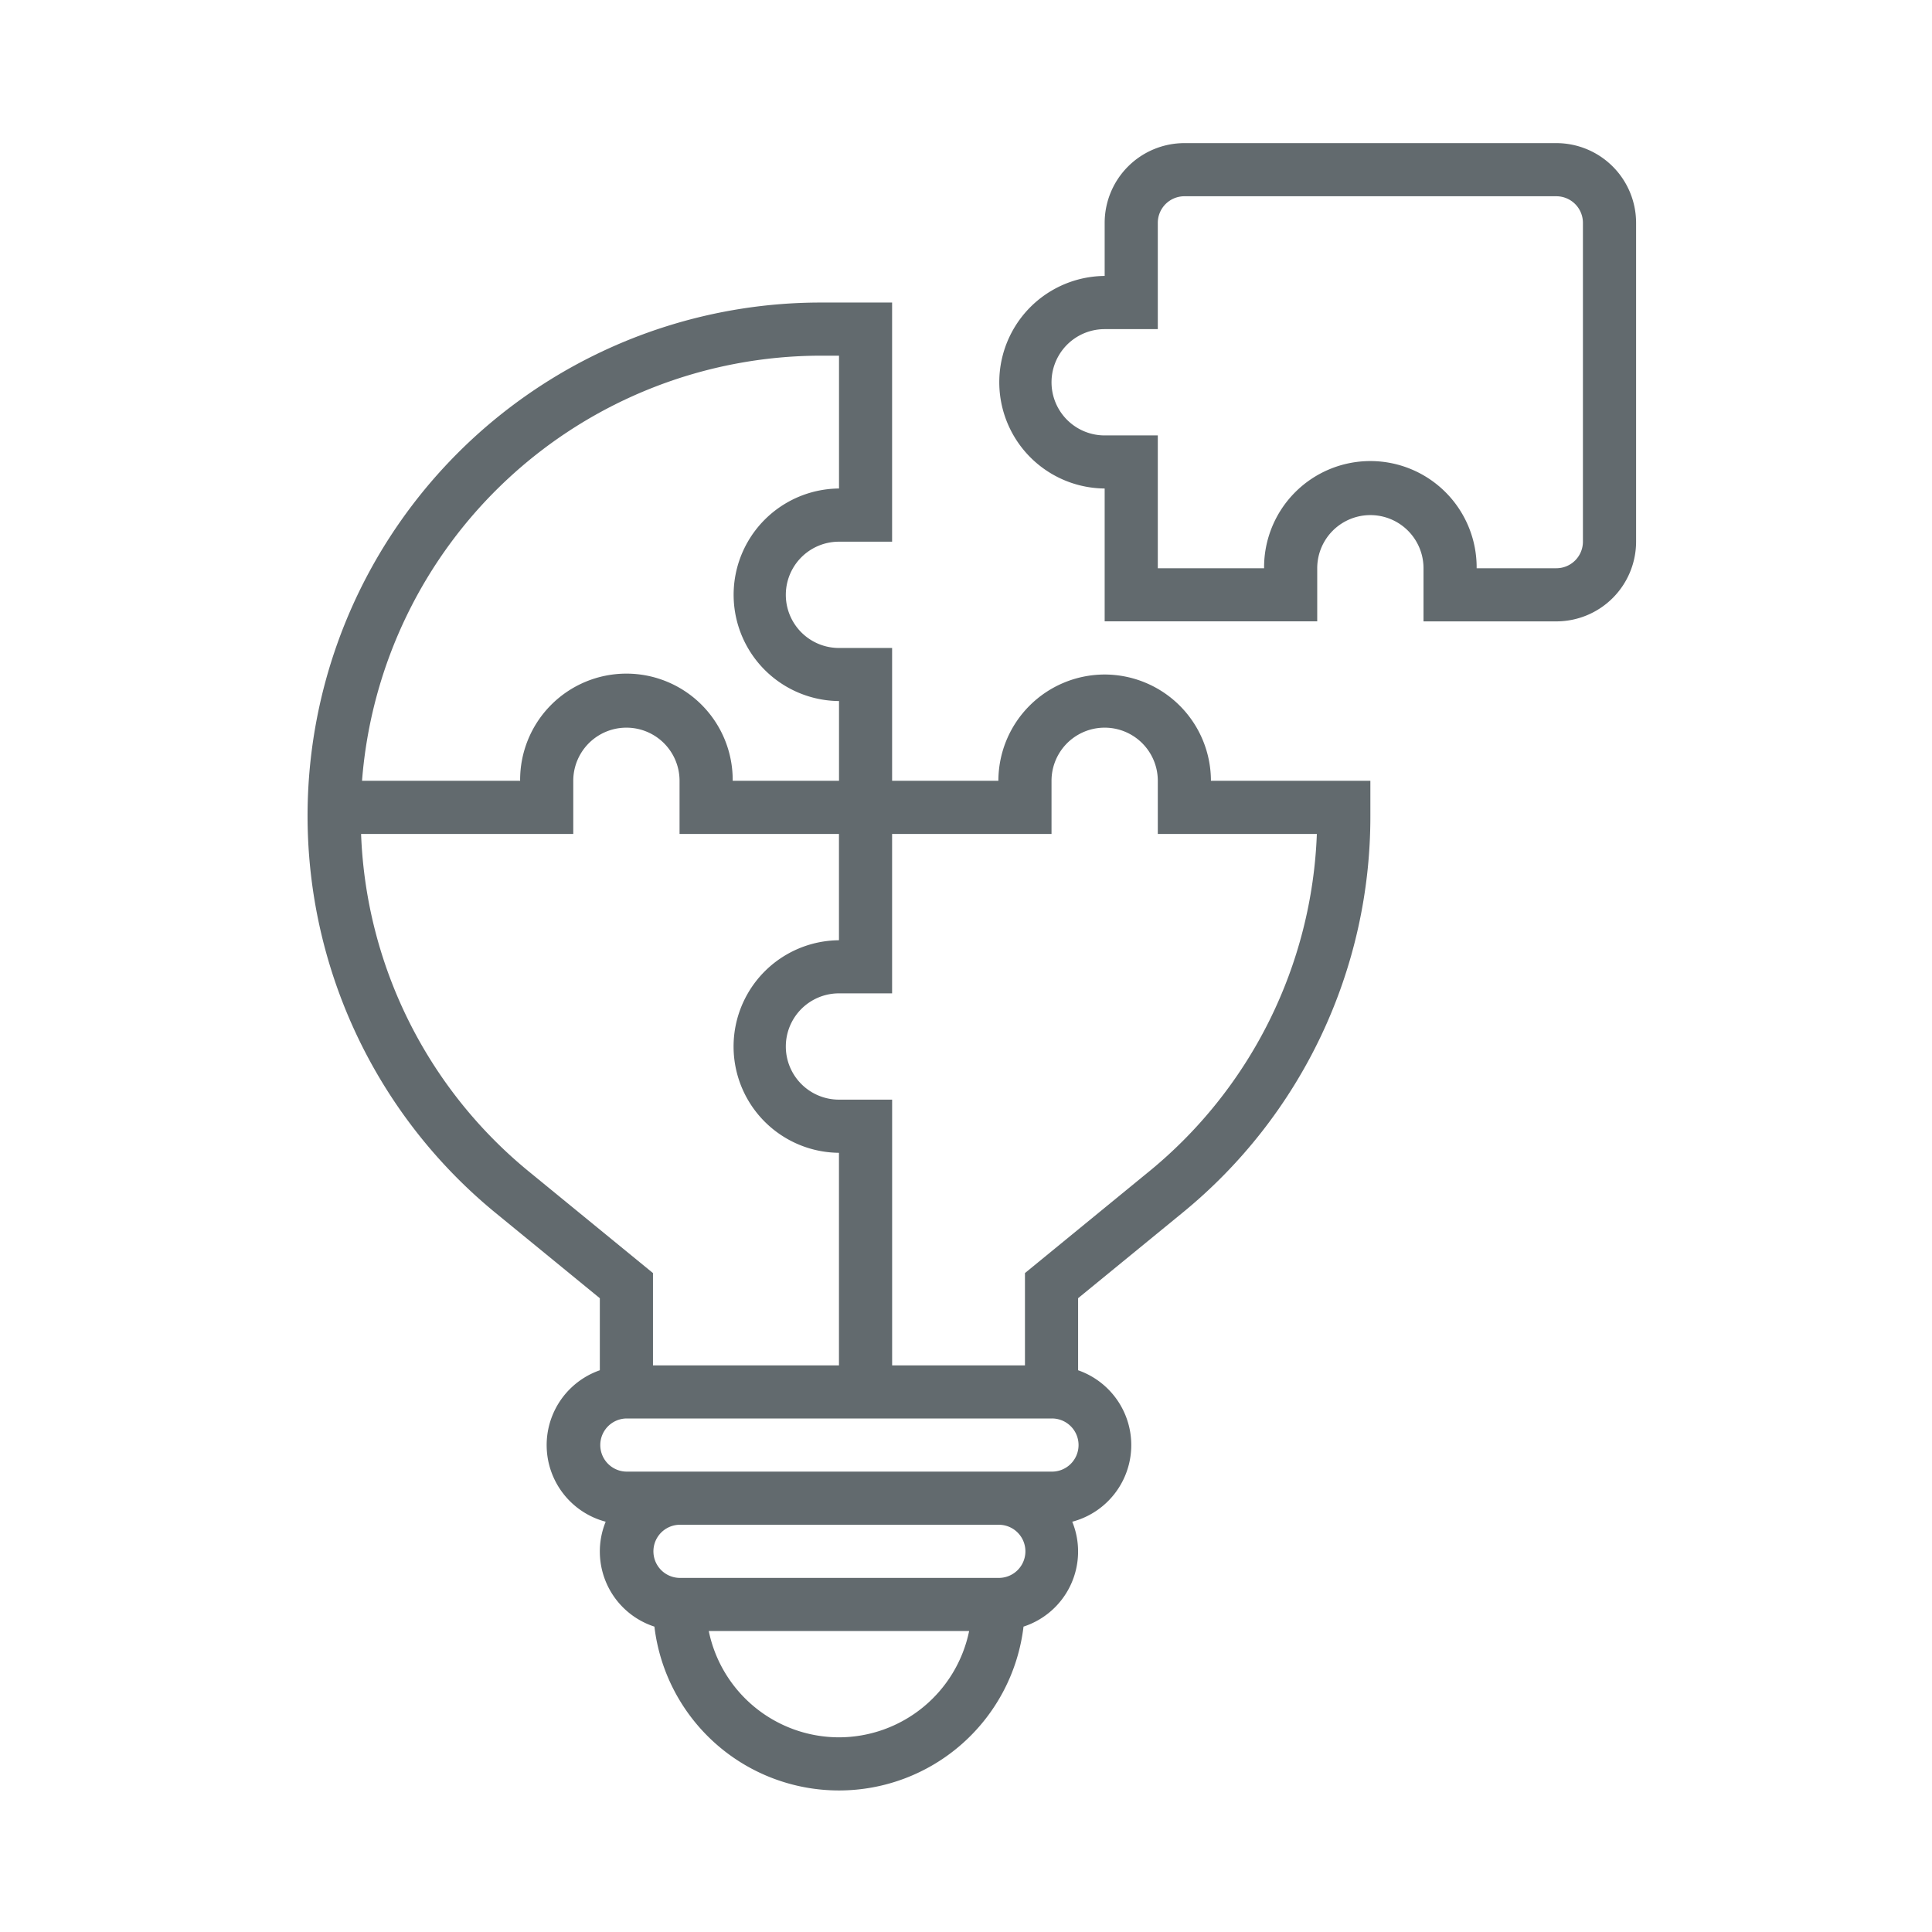
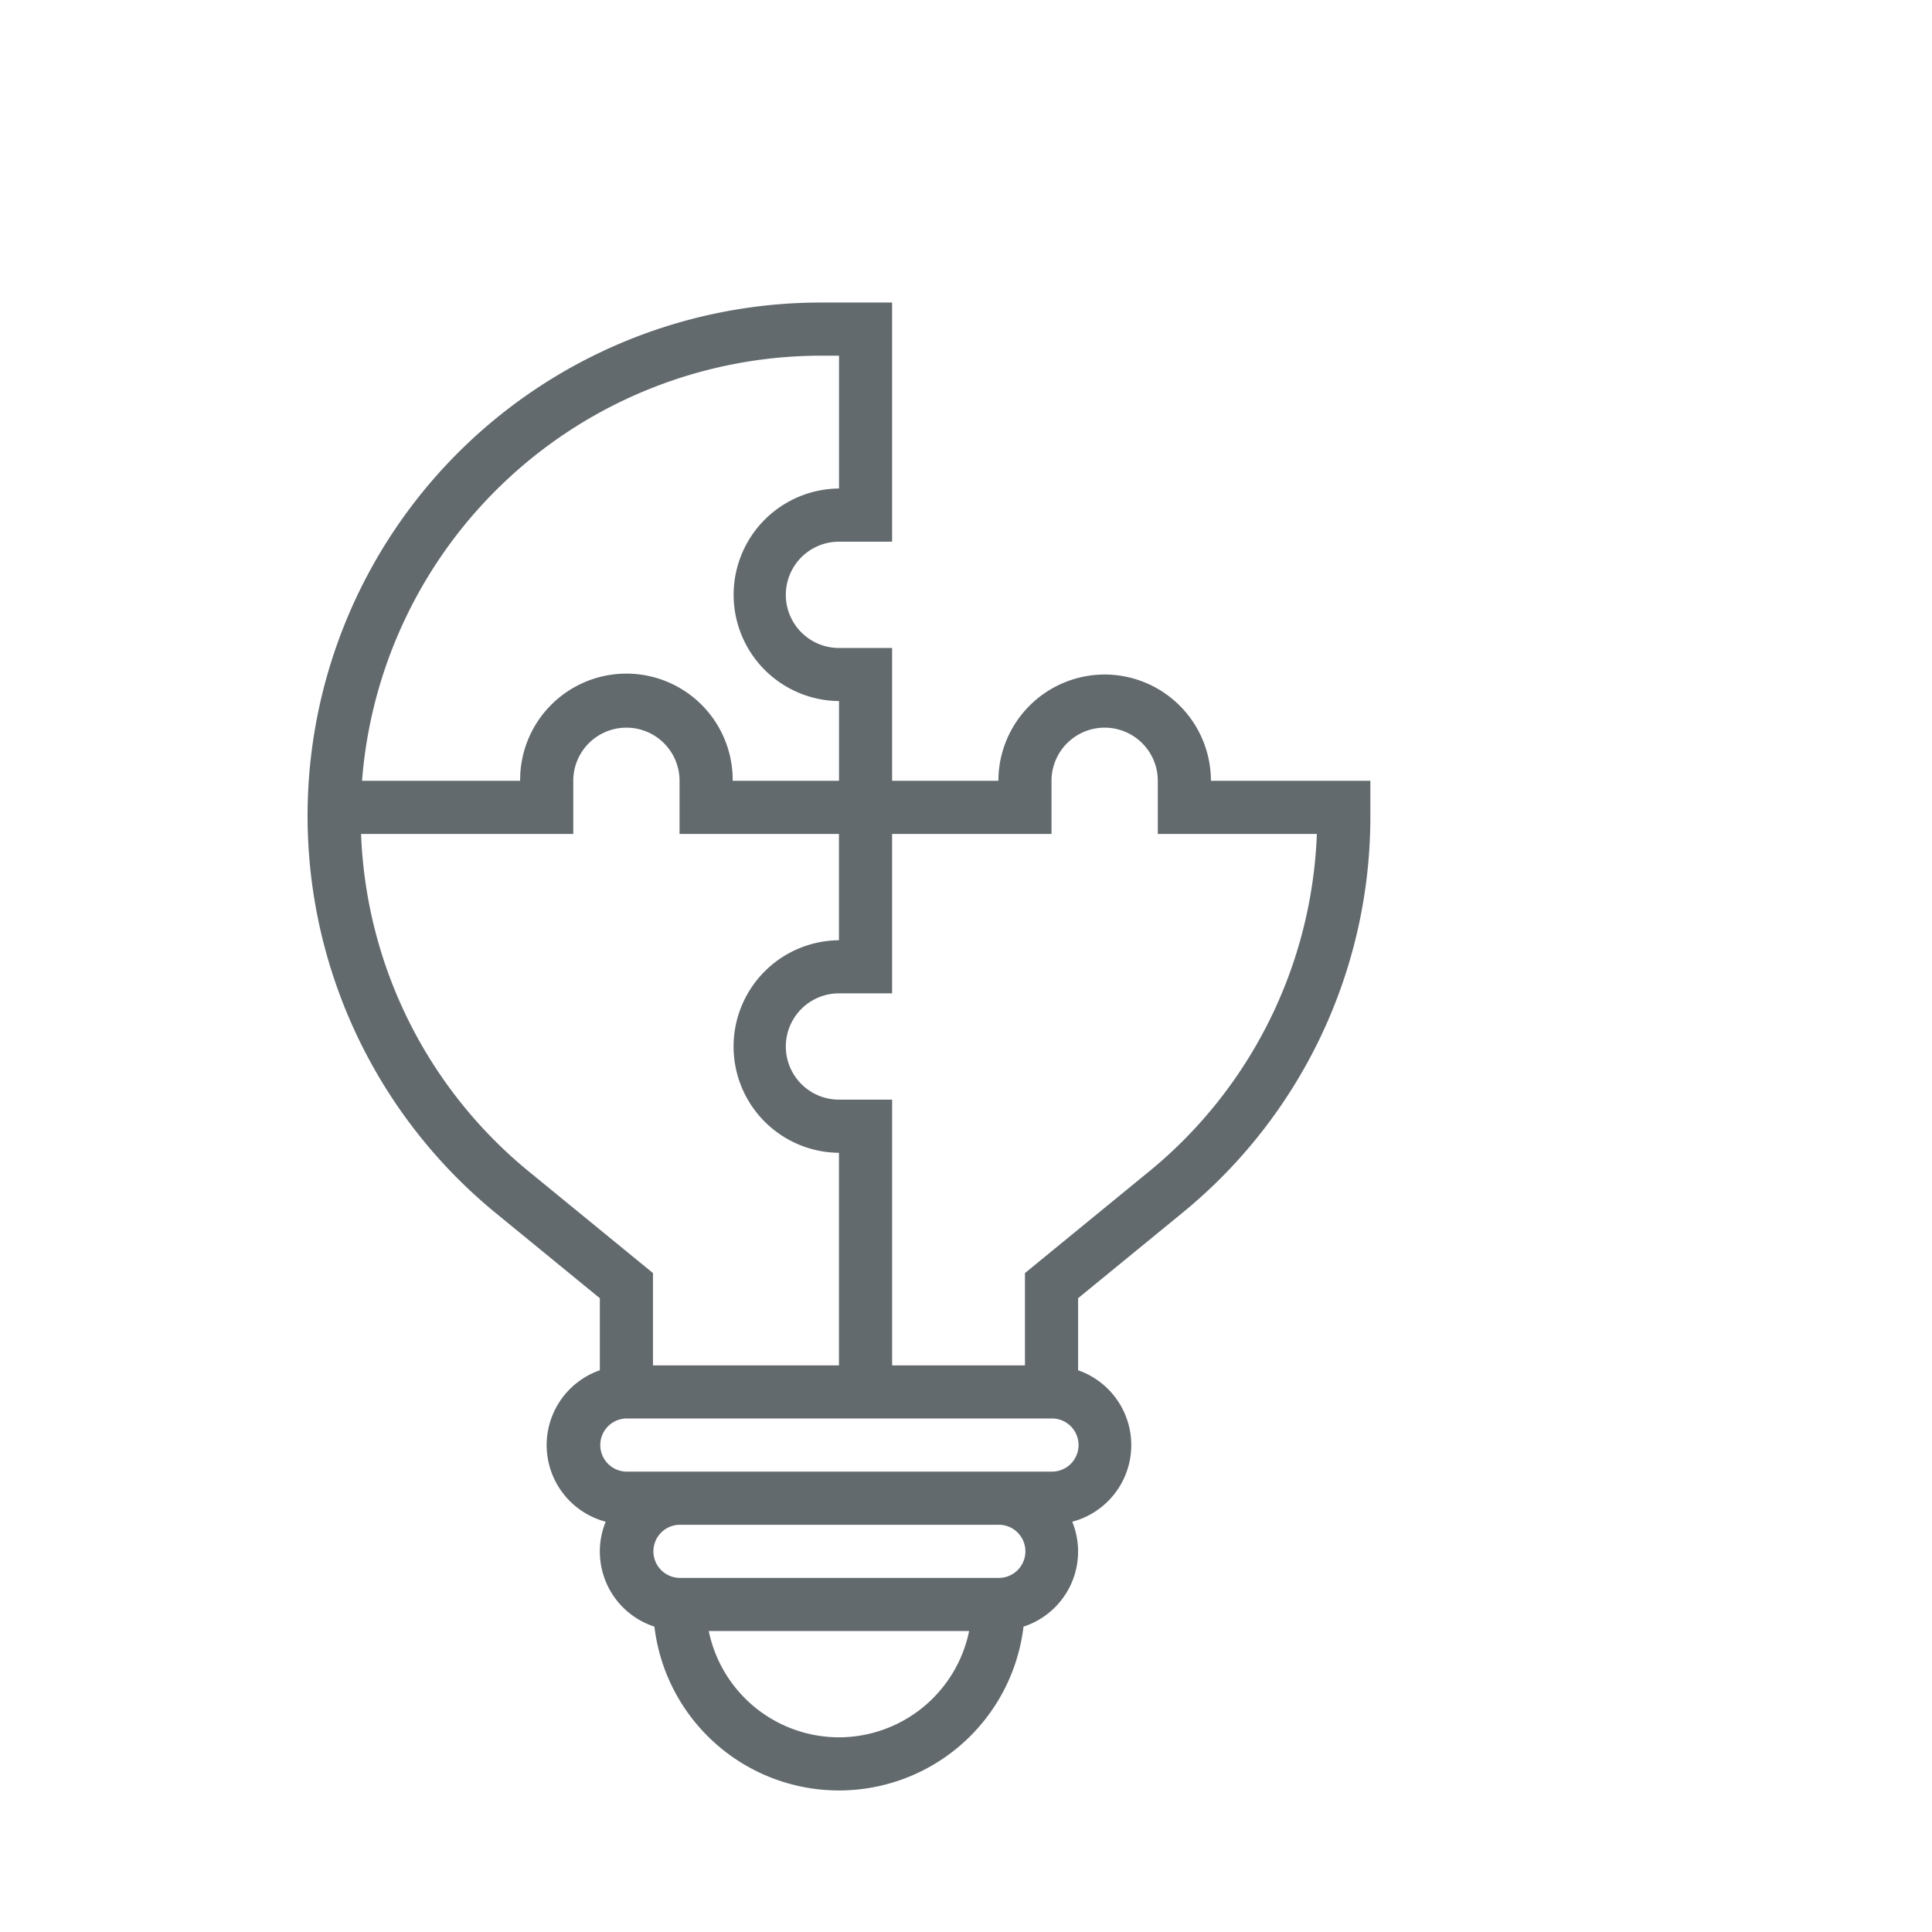
<svg xmlns="http://www.w3.org/2000/svg" width="256" height="256" viewBox="0 0 256 256">
  <defs>
    <clipPath id="b">
      <rect width="256" height="256" />
    </clipPath>
  </defs>
  <g id="a" clip-path="url(#b)">
    <g transform="translate(40.754 18.964)">
-       <path d="M106.934,1H57.645A10.575,10.575,0,0,0,47.083,11.562V18.6a14.083,14.083,0,0,0,0,28.165v17.6H75.248V57.331a7.041,7.041,0,1,1,14.083,0v7.041h17.6A10.575,10.575,0,0,0,117.5,53.81V11.562A10.575,10.575,0,0,0,106.934,1Zm3.521,52.81a3.524,3.524,0,0,1-3.521,3.521H96.372a14.083,14.083,0,1,0-28.165,0H54.124v-17.6H47.083a7.041,7.041,0,0,1,0-14.083h7.041V11.562a3.524,3.524,0,0,1,3.521-3.521h49.289a3.524,3.524,0,0,1,3.521,3.521Z" transform="translate(58.537 -1)" fill="#626a6e" />
      <path d="M112.62,56.289A14.1,14.1,0,0,0,98.537,70.372H84.455v-17.6H77.413a7.041,7.041,0,0,1,0-14.083h7.041V7H75.016A68.015,68.015,0,0,0,31.947,127.657l13.78,11.277v9.545a10.5,10.5,0,0,0,.775,20.068,10.46,10.46,0,0,0,6.457,13.9,24.628,24.628,0,0,0,48.909,0,10.464,10.464,0,0,0,6.457-13.9,10.5,10.5,0,0,0,.775-20.068V138.93l13.78-11.277a67.753,67.753,0,0,0,24.947-52.638V70.372H126.7A14.1,14.1,0,0,0,112.62,56.289Zm-37.6-42.248h2.4v17.6a14.083,14.083,0,0,0,0,28.165V70.372H63.331a14.083,14.083,0,1,0-28.165,0H14.217A61.055,61.055,0,0,1,75.016,14.041ZM36.4,122.207A60.712,60.712,0,0,1,14.091,77.413H42.207V70.372a7.041,7.041,0,1,1,14.083,0v7.041H77.413V91.5a14.083,14.083,0,0,0,0,28.165v28.165H52.769V135.6Zm41.009,74.909a17.636,17.636,0,0,1-17.248-14.083h34.5A17.636,17.636,0,0,1,77.413,197.116Zm21.124-21.124H56.289a3.521,3.521,0,0,1,0-7.041H98.537a3.521,3.521,0,1,1,0,7.041Zm7.041-14.083H49.248a3.521,3.521,0,0,1,0-7.041h56.331a3.521,3.521,0,1,1,0,7.041Zm12.843-39.7L102.058,135.6v12.231h-17.6V112.62H77.413a7.041,7.041,0,0,1,0-14.083h7.041V77.413h21.124V70.372a7.041,7.041,0,1,1,14.083,0v7.041h21.075A60.712,60.712,0,0,1,118.422,122.207Z" transform="translate(-7 14.124)" fill="#626a6e" />
    </g>
  </g>
</svg>